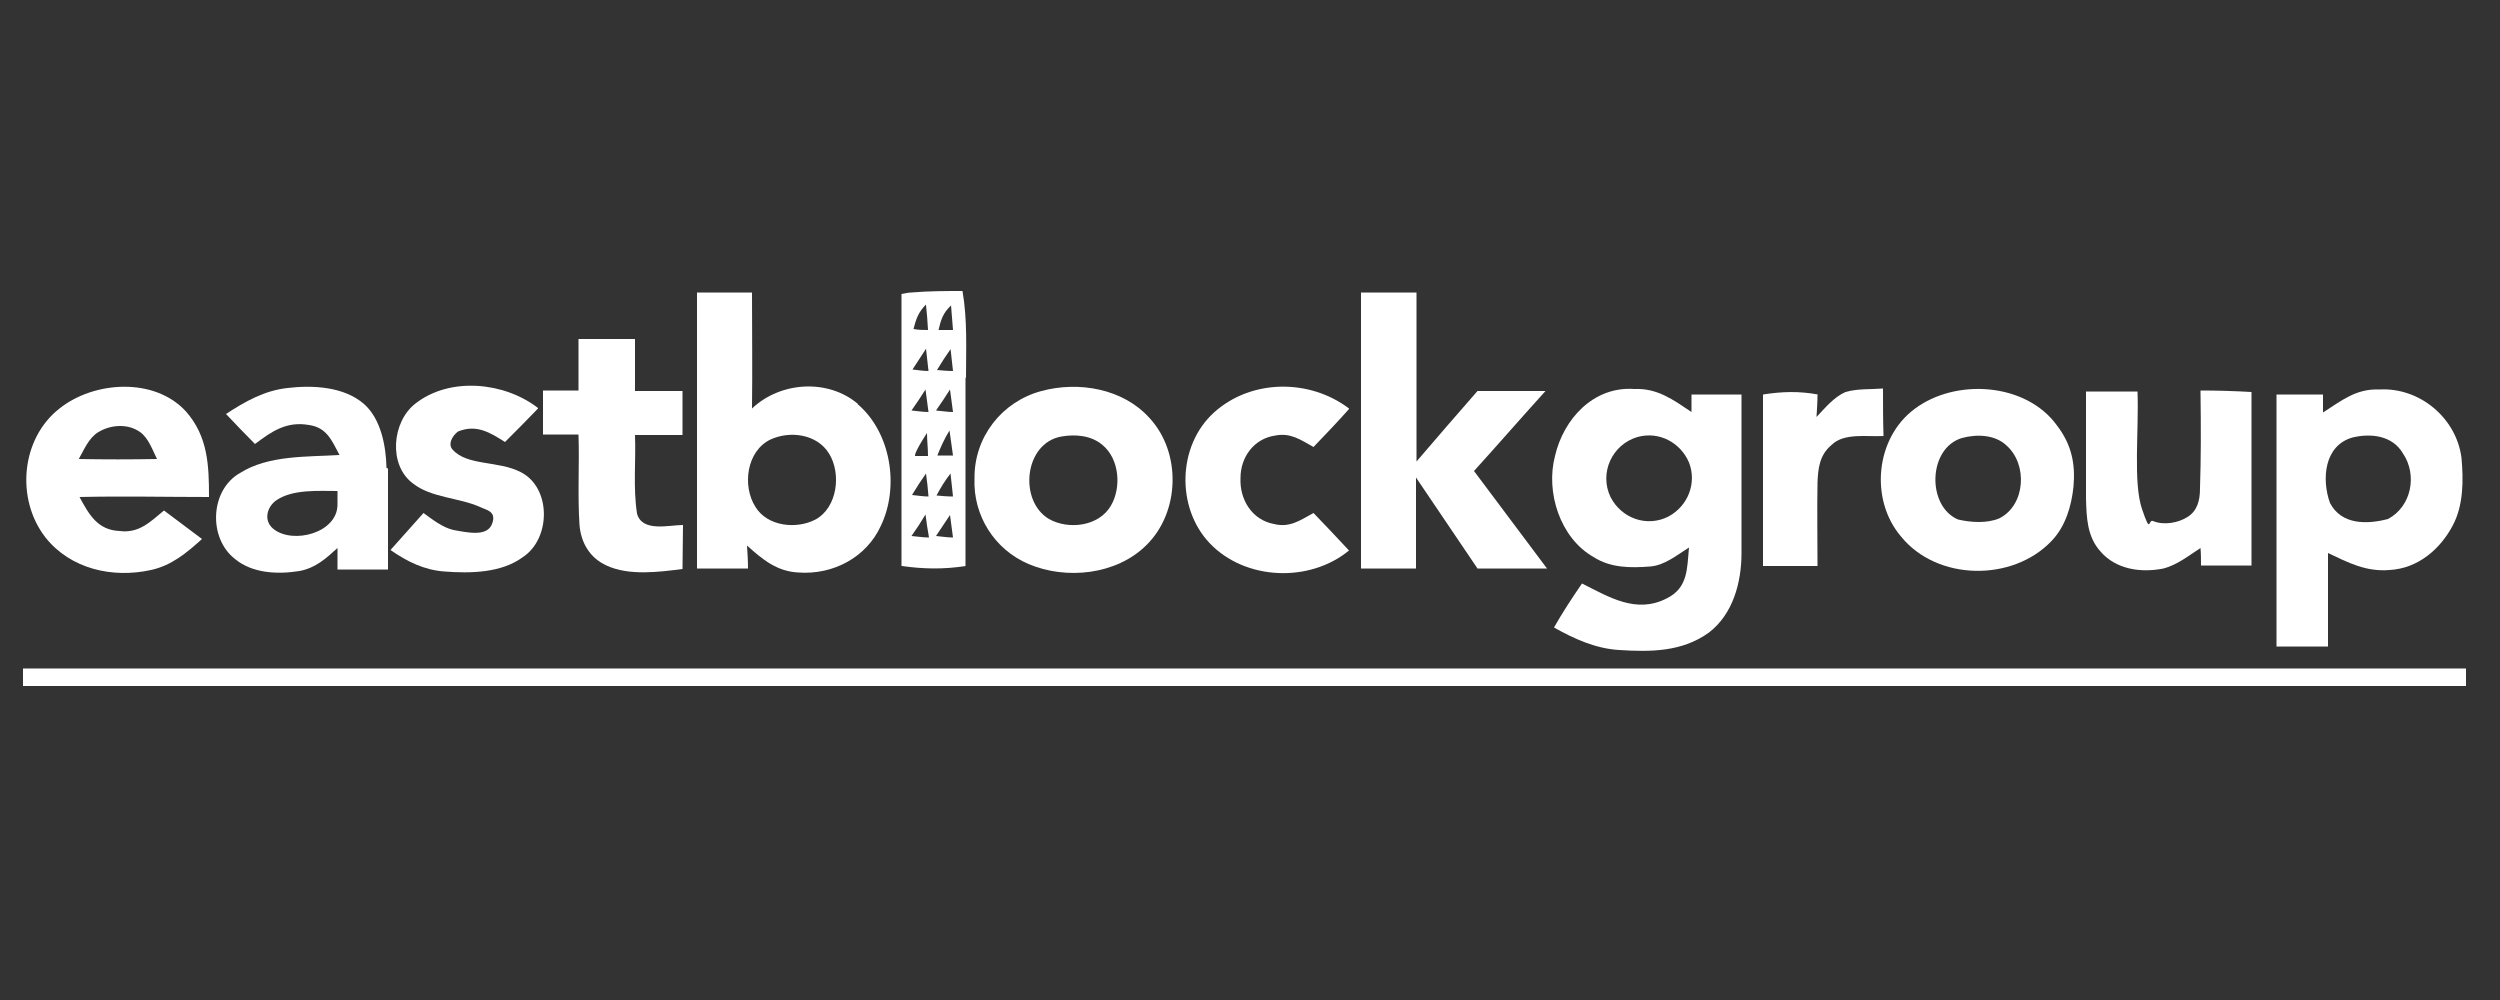
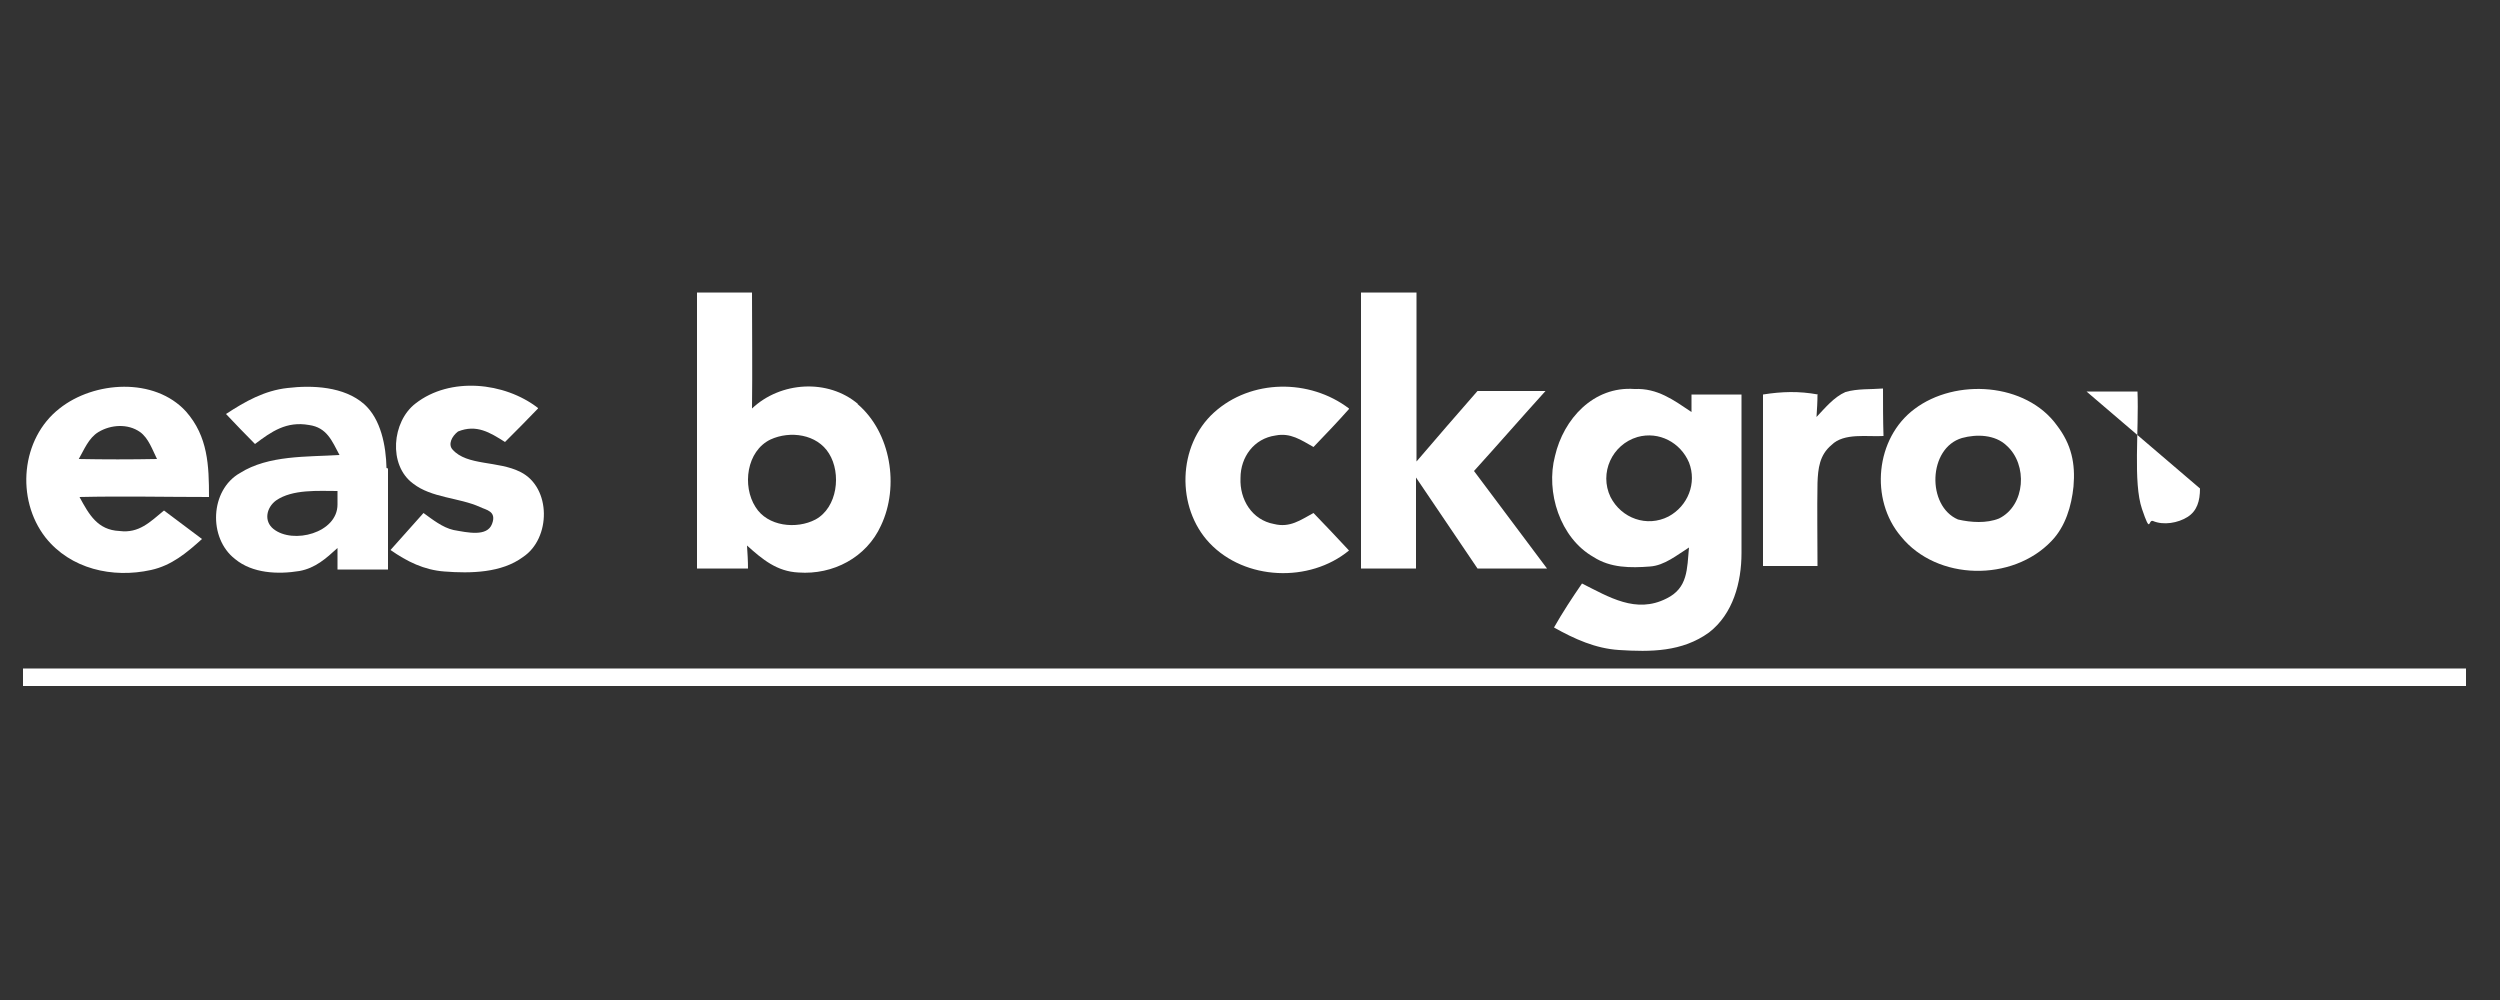
<svg xmlns="http://www.w3.org/2000/svg" id="Layer_1" version="1.1" viewBox="0 0 500 200">
  <rect x="0" y="0" width="500" height="200" fill="#333333" stroke="none" />
  <defs>
    <style> .st0 { fill: #fff; } </style>
  </defs>
  <g>
-     <path class="st0" d="M193.2,75.6c0-5.8.3-11.6-.7-17.4-3.4,0-6.7,0-10.2.3-.7,0-1.3.2-2,.3,0,18.1,0,36.3,0,54.4,4.4.6,8.4.7,12.8,0,0-12.6,0-25.2,0-37.7ZM185.2,61c.2,1.7.3,3.3.4,5-1,0-1.9,0-2.9-.2.5-2,1-3.4,2.5-4.9ZM185.2,69.7c.2,1.5.3,3,.5,4.5-1.1,0-2.2-.2-3.2-.3.9-1.4,1.8-2.8,2.8-4.3ZM185.1,77.9c.2,1.5.4,3,.6,4.5-1.1,0-2.3-.2-3.4-.3,1-1.4,1.9-2.8,2.8-4.2ZM185.2,94.7c.2,1.5.4,3.1.5,4.6-1.1,0-2.2-.2-3.3-.3.9-1.5,1.8-2.9,2.8-4.3ZM183,91c.2-1.1,2.4-4.4,2.4-4.4,0,1.5.2,3,.2,4.6h-2.6ZM182.3,107.2c1-1.4,1.9-2.8,2.8-4.3.2,1.5.4,3,.7,4.6-1.2,0-2.3-.2-3.5-.3ZM190.2,61c.1,1.7.3,3.3.4,5-1,0-1.9,0-2.9,0,.5-2.1.9-3.4,2.5-4.9ZM190.1,69.7c.2,1.5.3,3,.5,4.5-1.1,0-2.1-.1-3.2-.2.9-1.5,1.8-2.9,2.8-4.3ZM190,77.9c.2,1.5.4,3,.6,4.5-1.1,0-2.2-.2-3.4-.3,1-1.4,1.9-2.8,2.8-4.2ZM187.5,91c.7-1.7,1.4-3.3,2.4-4.9.2,1.7.5,3.3.7,5h-3.1ZM190.6,99.3c-1.1,0-2.2-.1-3.3-.2.8-1.5,1.7-3,2.8-4.4.2,1.5.3,3,.5,4.6ZM187.2,107.2c.9-1.4,1.9-2.8,2.8-4.2.2,1.5.4,3,.6,4.5-1.1,0-2.3-.2-3.4-.3Z" />
    <path class="st0" d="M171.6,80.8c-6-5.1-15.5-4.5-21.2.9.1-7.8,0-15.5,0-23.2-3.7,0-7.3,0-11,0v55.2c3.4,0,6.8,0,10.2,0,0-1.5-.1-3.1-.2-4.6,3.1,2.8,6,5.2,10.3,5.4,6.9.5,13.6-3,16.5-9.4,3.7-7.8,2-18.6-4.7-24.3ZM163.1,103.9c-3.8,2-9.6,1.4-12-2.5-2.7-4.2-1.8-11.2,3-13.5,3.9-1.8,9.3-1.1,11.7,2.8,2.5,4,1.7,10.8-2.7,13.2Z" />
    <path class="st0" d="M272.3,58.5c3.7,0,7.3,0,11,0,0,11.3,0,22.5,0,33.8,4-4.7,8.1-9.4,12.2-14.1,4.5,0,9.1,0,13.6,0-4.8,5.3-9.5,10.7-14.3,16,4.9,6.5,9.7,13,14.6,19.5-4.6,0-9.2,0-13.9,0-4.1-6-8.2-12.2-12.3-18.2,0,6.1,0,12.1,0,18.2-3.7,0-7.3,0-11,0,0-18.4,0-36.8,0-55.2Z" />
-     <path class="st0" d="M115.7,67.8c3.8,0,7.5,0,11.3,0,0,3.5,0,6.9,0,10.4,3.2,0,6.4,0,9.5,0,0,2.9,0,5.9,0,8.8-3.2,0-6.3,0-9.5,0,.2,5.2-.4,10.5.4,15.7,1,3.8,6.4,2.3,9.2,2.3,0,2.9-.1,5.9-.1,8.8-4.7.6-10.7,1.4-15.2-.7-3.3-1.5-5.1-4.5-5.4-8.1-.4-6,0-12.1-.2-18.1-2.3,0-4.7,0-7.1,0,0-2.9,0-5.8,0-8.8,2.4,0,4.7,0,7.1,0,0-3.4,0-6.9,0-10.4Z" />
    <path class="st0" d="M77.3,93.6c-.1-4.4-1.1-9.8-4.5-12.8-4-3.5-10.3-3.8-15.3-3.2-4.6.5-8.5,2.7-12.3,5.2,1.9,2,3.8,4,5.8,6,3.3-2.5,6.3-4.6,10.8-3.8,3.6.5,4.6,3.2,6.1,6-6.5.4-14.2,0-19.9,3.6-6,3.4-6.4,13-1,17.2,3.5,2.9,8.6,3.1,12.9,2.4,3.2-.6,5.3-2.5,7.6-4.6,0,1.4,0,2.9,0,4.3,3.4,0,6.8,0,10.1,0,0-6.7,0-13.5,0-20.2ZM67.5,100.9c0,5.7-8.9,8-12.8,4.9-2-1.6-1.4-4.3.5-5.7,3.3-2.3,8.5-1.9,12.3-1.9v2.7Z" />
    <path class="st0" d="M107.6,81.7c-2.2,2.3-4.4,4.5-6.6,6.7-3-1.9-5.7-3.6-9.4-2.1-1.3,1-2,2.6-1.1,3.6,2.9,3.3,9.1,2.2,13.6,4.5,6.2,3.1,6.1,13.3.5,17-4.3,3.2-10.5,3.3-15.7,2.9-4.1-.3-7.5-2-10.8-4.3,2.2-2.5,4.4-4.9,6.6-7.4,1.8,1.3,3.8,2.9,6,3.4,2.8.5,6.7,1.4,7.7-1.2s-1.2-2.8-2.4-3.4c-4.2-1.9-9.7-1.8-13.4-4.7-5-3.7-4.2-12.4.5-16,6.9-5.4,17.8-4.3,24.5.9Z" />
    <path class="st0" d="M41.8,99.4c0-6.3-.2-12.1-4.6-17.1-6.3-6.9-18.4-6.1-25.3-.6-7.7,6-8.8,18.1-2.8,25.8,5,6.3,13.4,8.2,21.1,6.5,4.1-.9,7.1-3.4,10.2-6.2-2.5-1.9-5.1-3.8-7.6-5.7-2.8,2.3-5,4.6-8.9,4.1-4.4-.2-6.1-3.3-8-6.8,8.6-.2,17.3,0,26,0ZM15.7,91.9c1.1-1.9,2-4.3,4-5.5,2.5-1.5,5.9-1.7,8.3,0,1.7,1.2,2.5,3.6,3.4,5.4-5.2.1-10.5.1-15.7,0Z" />
-     <path class="st0" d="M229.9,83.6c-5.3-5.9-14.2-7.4-21.6-5.4-7.9,2.1-13.5,9.2-13.4,17.5-.3,7.4,4,14.2,10.8,17.1,7.5,3.2,17.6,2.2,23.6-3.8,6.7-6.6,7-18.5.6-25.4ZM222.2,101.1c-2.4,4.2-8.5,4.9-12.4,2.7-6.1-3.6-5-15.2,2.5-16.5,2.8-.5,6-.2,8.2,1.7,3.4,2.8,3.8,8.5,1.7,12.1Z" />
    <path class="st0" d="M269.8,81.8c-2.3,2.6-4.7,5.1-7.1,7.6-2.5-1.4-4.6-2.9-7.6-2.3-4.3.6-7,4.3-7,8.5-.2,4.3,2.3,8.4,6.7,9.2,3.2.8,5.3-.8,7.9-2.2,2.4,2.5,4.8,5,7.1,7.5-7.9,6.5-20.8,6-27.9-1.5-6.7-7.1-6.4-19.5.9-26.1,7.4-6.7,19.1-6.8,27-.8Z" />
    <path class="st0" d="M338.3,78.9v3.5c-3.6-2.4-6.8-4.8-11.4-4.6-8.2-.6-14.2,6-15.9,13.4-1.9,7.2,1,16.4,7.7,20.2,3.4,2.2,7.4,2.2,11.3,1.9,2.9-.2,5.4-2.3,7.8-3.8-.4,4.3-.2,8.1-4.5,10.2-6.1,3.1-11.5-.3-16.9-3-2,2.9-3.9,5.8-5.6,8.8,4.1,2.3,8.3,4.2,13,4.5,6.3.4,12.6.4,18-3.5,4.8-3.7,6.5-10,6.5-15.9,0-10.6,0-21.1,0-31.7-3.3,0-6.6,0-10,0ZM333.7,103.3c-4.3,2.2-9.4.4-11.6-3.9-2.3-4.8.3-10.5,5.4-12,4.3-1.2,8.6,1.1,10.3,5.1,1.6,4.1-.2,8.7-4.1,10.8Z" />
    <path class="st0" d="M363.5,78.8c0,1.5-.1,3.1-.2,4.6,1.7-1.8,3.5-4,5.8-5,2.4-.7,5-.5,7.5-.7,0,3.2,0,6.3.1,9.5-3.2.2-7.9-.7-10.4,1.8-2.4,2-2.7,4.7-2.8,7.6-.1,5.5,0,11,0,16.6-3.6,0-7.3,0-10.9,0,0-11.4,0-22.8,0-34.3,3.8-.6,7.2-.7,11,0Z" />
    <path class="st0" d="M411.4,85.1c-6.2-8.6-20.3-9.5-28.5-3.3-7.8,5.8-9,18.1-2.7,25.5,7.2,8.9,22.3,9.1,30.1.9,2.8-2.9,4-7,4.4-10.9.4-4.6-.4-8.4-3.3-12.2ZM399.8,103.7c-2.5,1-5.6.8-8.2.2-6.3-2.7-6-14.3.8-16.3,2.9-.8,6.6-.7,8.9,1.5,4.3,3.8,3.8,12-1.5,14.6Z" />
-     <path class="st0" d="M417.3,78.3c3.4,0,6.8,0,10.2,0,.3,7.9-.9,18.2.9,23.5s1.2,2,2.2,2.4c2.1.9,5,.4,6.9-.8s2.5-3.2,2.5-5.7c.2-6.5.2-11.5.1-19.6,3.4,0,6.8.1,10.2.3,0,11.5,0,23.1,0,34.7-3.4,0-6.7,0-10.1,0,0-1.2,0-2.4-.1-3.5-2.3,1.5-4.7,3.4-7.4,4.1-4.5.9-9.5.2-12.6-3.4-2.7-3-2.8-6.8-2.9-10.7,0-7.1,0-14.2,0-21.3Z" />
-     <path class="st0" d="M492.3,91.6c-1-8-8.4-14.2-16.5-13.7-4.6-.2-7.6,2.3-11.2,4.6,0-1.2,0-2.4,0-3.6-3.1,0-6.2,0-9.3,0,0,16.8,0,33.6,0,50.4,3.4,0,6.9,0,10.3,0,0-6.2,0-12.5,0-18.7,4,1.9,7.6,3.8,12.3,3.4,5.7-.3,10.2-4.2,12.7-9,2.1-4,2.1-9,1.7-13.4ZM477.6,103.8c-4.2,1.1-9.3,1.2-11.6-3.2-1.7-4.7-1.2-11.5,4.5-13.1,3.7-.9,8-.4,10.1,3.2,2.9,4.3,1.7,10.6-3,13.1Z" />
+     <path class="st0" d="M417.3,78.3c3.4,0,6.8,0,10.2,0,.3,7.9-.9,18.2.9,23.5s1.2,2,2.2,2.4c2.1.9,5,.4,6.9-.8s2.5-3.2,2.5-5.7Z" />
  </g>
  <rect class="st0" x="4.6" y="133.7" width="488.6" height="3.5" />
</svg>